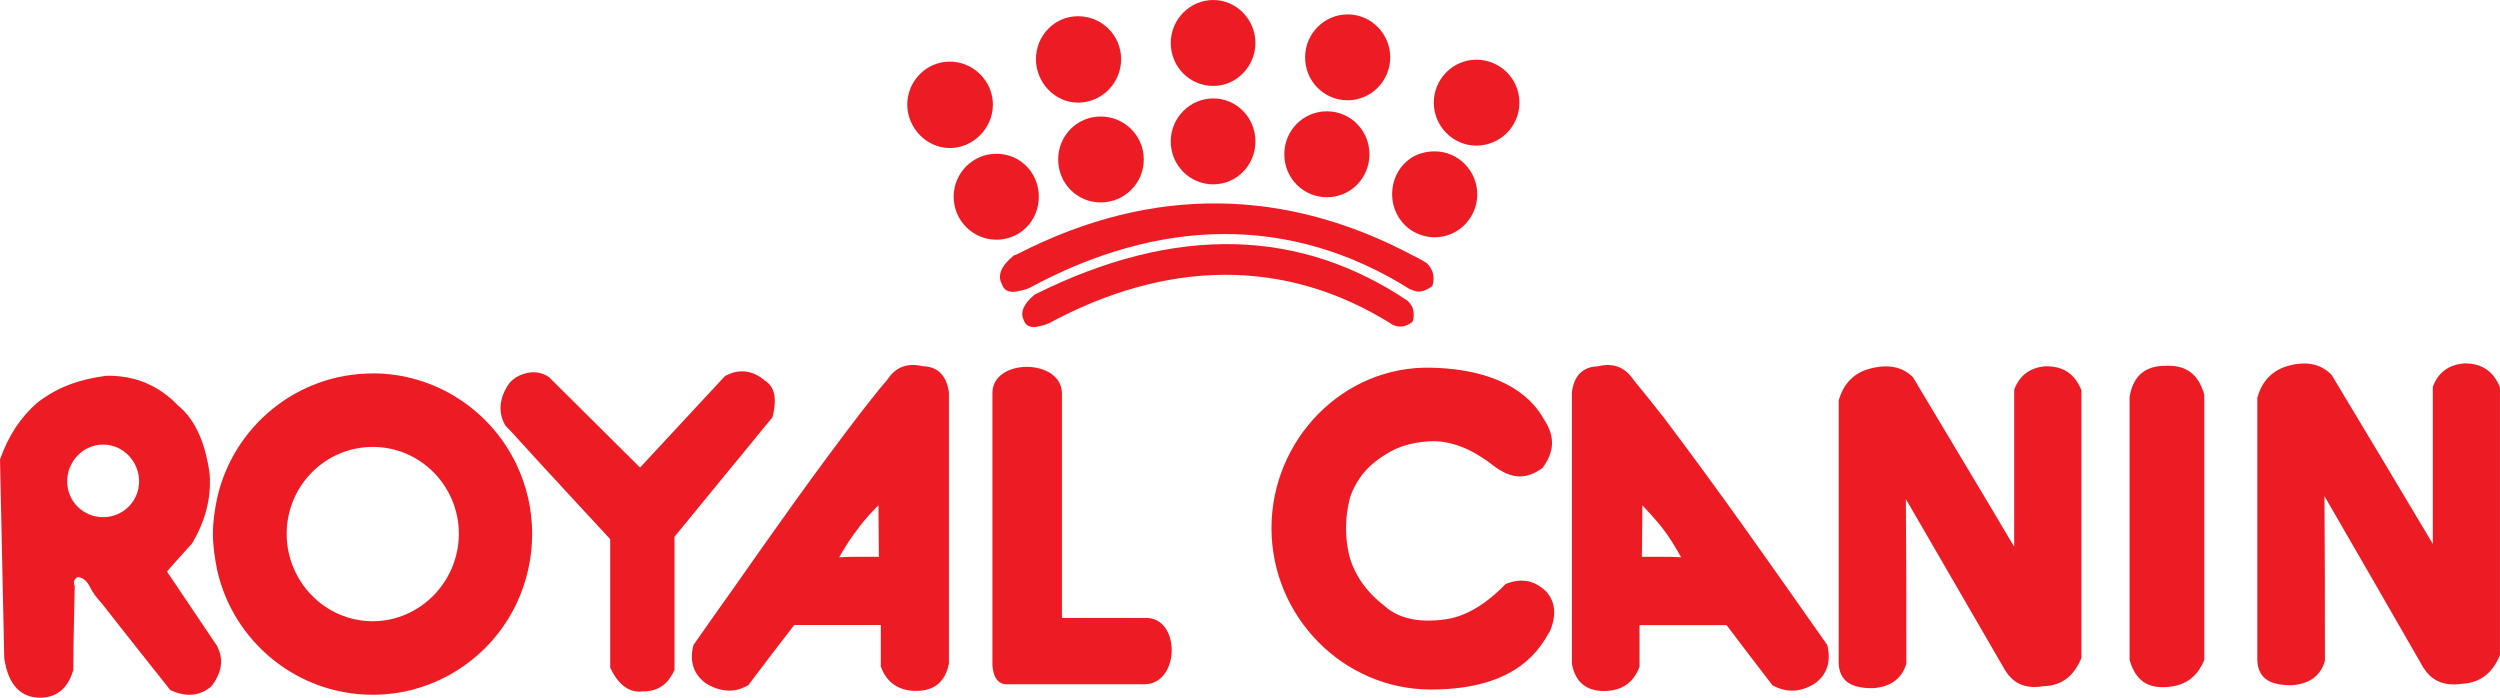
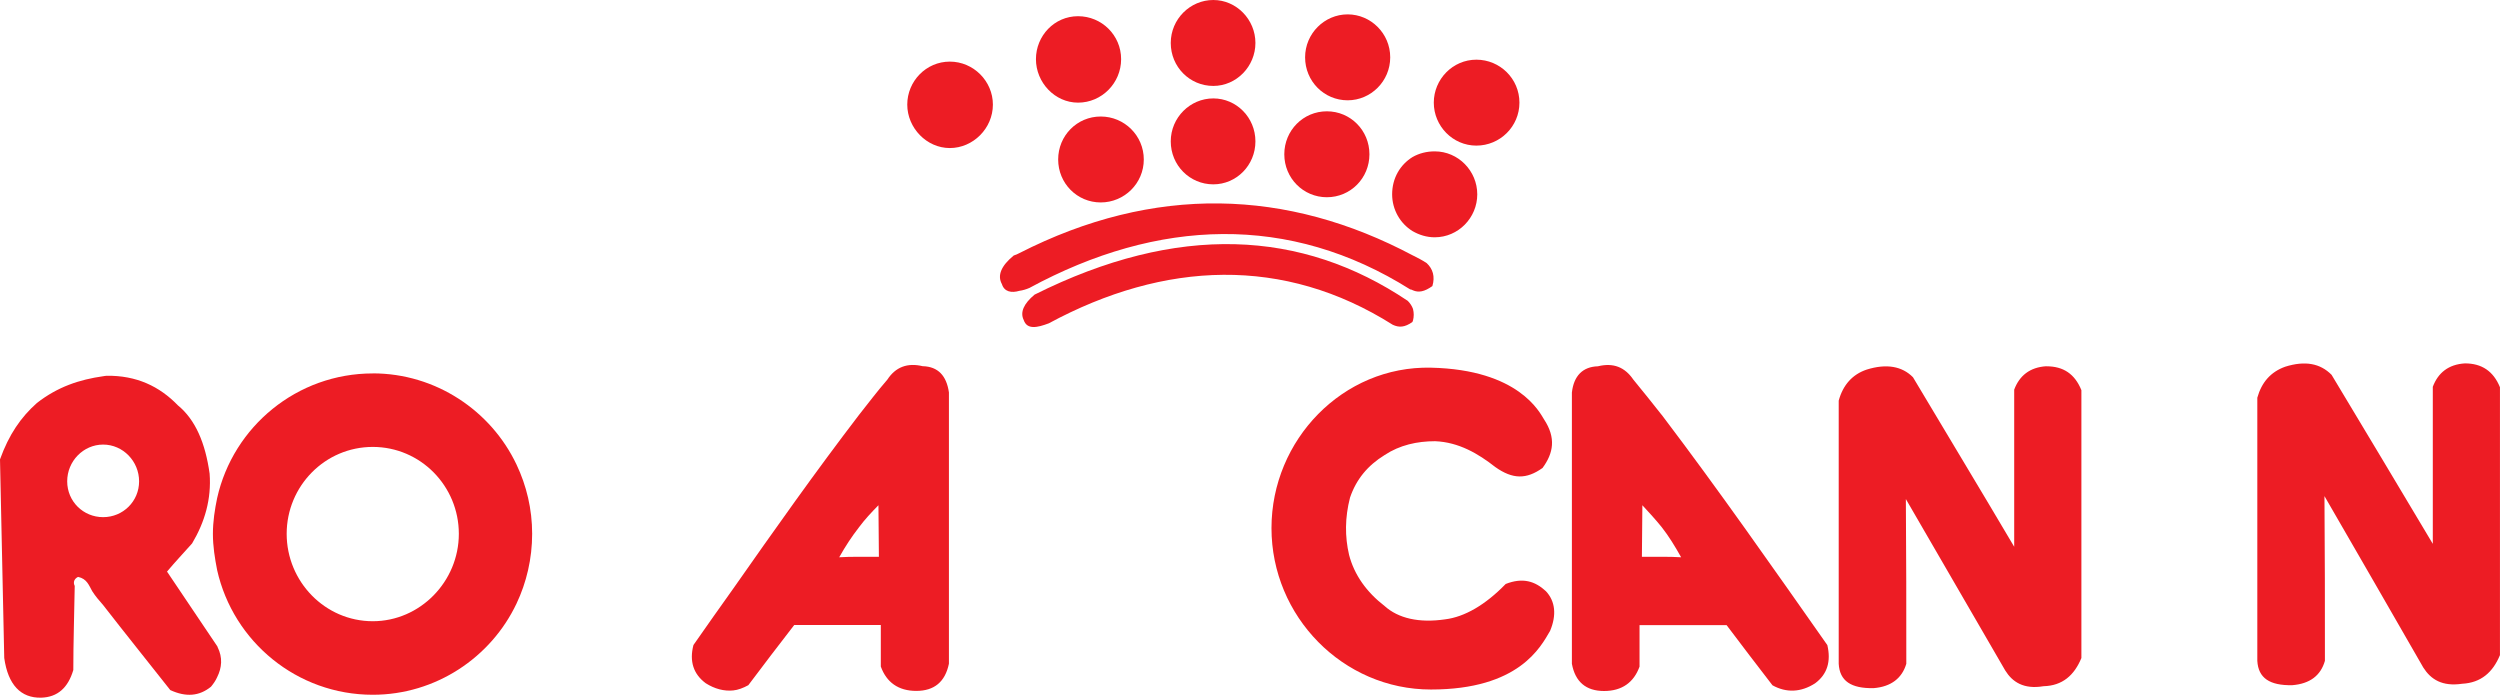
<svg xmlns="http://www.w3.org/2000/svg" width="172" height="48" viewBox="0 0 172 48" fill="none">
  <g clip-path="url(#clip0_1290_1486)">
    <path fill-rule="evenodd" clip-rule="evenodd" d="M83.476 5.912C85.07 5.912 86.373 4.565 86.373 2.956C86.373 1.346 85.07 0 83.476 0C81.882 0 80.548 1.315 80.548 2.956C80.548 4.597 81.85 5.912 83.476 5.912Z" fill="#ED1C24" />
    <path fill-rule="evenodd" clip-rule="evenodd" d="M83.476 12.683C85.07 12.683 86.373 11.368 86.373 9.727C86.373 8.086 85.07 6.771 83.476 6.771C81.882 6.771 80.548 8.086 80.548 9.727C80.548 11.368 81.85 12.683 83.476 12.683Z" fill="#ED1C24" />
    <path fill-rule="evenodd" clip-rule="evenodd" d="M72.802 10.972C72.802 12.613 74.104 13.928 75.73 13.928C77.356 13.928 78.693 12.613 78.693 10.972C78.693 9.331 77.359 8.016 75.73 8.016C74.101 8.016 72.802 9.331 72.802 10.972Z" fill="#ED1C24" />
    <path fill-rule="evenodd" clip-rule="evenodd" d="M91.289 13.57C92.918 13.57 94.217 12.255 94.217 10.614C94.217 8.973 92.914 7.658 91.289 7.658C89.663 7.658 88.36 8.973 88.36 10.614C88.36 12.255 89.663 13.57 91.289 13.57Z" fill="#ED1C24" />
    <path fill-rule="evenodd" clip-rule="evenodd" d="M92.719 6.901C94.314 6.901 95.647 5.586 95.647 3.945C95.647 2.304 94.314 0.989 92.719 0.989C91.125 0.989 89.791 2.304 89.791 3.945C89.791 5.586 91.094 6.901 92.719 6.901Z" fill="#ED1C24" />
    <path fill-rule="evenodd" clip-rule="evenodd" d="M74.17 7.062C75.799 7.062 77.133 5.716 77.133 4.071C77.133 2.426 75.799 1.115 74.17 1.115C72.541 1.115 71.273 2.462 71.273 4.071C71.273 5.68 72.576 7.062 74.17 7.062Z" fill="#ED1C24" />
    <path fill-rule="evenodd" clip-rule="evenodd" d="M98.707 10.414C98.155 10.414 97.634 10.547 97.179 10.807C96.332 11.333 95.779 12.252 95.779 13.37C95.779 14.422 96.332 15.376 97.179 15.898C97.634 16.161 98.155 16.326 98.707 16.326C100.333 16.326 101.636 14.98 101.636 13.37C101.636 11.761 100.333 10.414 98.707 10.414Z" fill="#ED1C24" />
    <path fill-rule="evenodd" clip-rule="evenodd" d="M101.574 4.106C99.948 4.106 98.645 5.453 98.645 7.062C98.645 8.671 99.948 10.018 101.574 10.018C103.199 10.018 104.537 8.703 104.537 7.062C104.537 5.421 103.203 4.106 101.574 4.106Z" fill="#ED1C24" />
    <path fill-rule="evenodd" clip-rule="evenodd" d="M97.211 17.578C88.555 12.977 79.409 12.683 70.134 17.413C70.006 17.48 69.874 17.543 69.745 17.578C68.866 18.3 68.606 18.959 68.932 19.549C69.096 20.075 69.582 20.173 70.138 20.008C70.367 19.976 70.593 19.91 70.822 19.811C79.673 15.015 88.721 14.685 97.02 19.91C97.086 19.91 97.148 19.941 97.214 19.976C97.603 20.141 97.996 20.075 98.548 19.682C98.743 19.026 98.579 18.5 98.159 18.104C97.867 17.907 97.541 17.743 97.214 17.578H97.211Z" fill="#ED1C24" />
    <path fill-rule="evenodd" clip-rule="evenodd" d="M96.854 20.699C89.563 15.804 81.035 15.344 71.177 20.271C70.43 20.895 70.17 21.488 70.43 22.014C70.659 22.704 71.375 22.54 72.157 22.245C80.132 17.943 88.333 17.613 95.819 22.343C96.242 22.54 96.631 22.54 97.184 22.147C97.184 22.115 97.184 22.08 97.215 22.049C97.281 21.786 97.281 21.523 97.215 21.26C97.149 21.063 97.02 20.867 96.857 20.702L96.854 20.699Z" fill="#ED1C24" />
-     <path fill-rule="evenodd" clip-rule="evenodd" d="M71.469 13.535C71.469 12.483 70.948 11.564 70.135 11.038C69.68 10.744 69.127 10.579 68.54 10.579C66.946 10.579 65.612 11.894 65.612 13.535C65.612 15.176 66.946 16.491 68.54 16.491C69.127 16.491 69.68 16.326 70.135 16.032C70.948 15.506 71.469 14.587 71.469 13.535Z" fill="#ED1C24" />
    <path fill-rule="evenodd" clip-rule="evenodd" d="M68.311 7.195C68.311 5.586 66.977 4.239 65.348 4.239C63.719 4.239 62.42 5.586 62.42 7.195C62.42 8.805 63.754 10.186 65.348 10.186C66.942 10.186 68.311 8.84 68.311 7.195Z" fill="#ED1C24" />
-     <path fill-rule="evenodd" clip-rule="evenodd" d="M53.145 28.714C53.472 27.435 53.309 26.611 52.624 26.186C51.94 25.594 51.224 25.429 50.443 25.629C50.28 25.695 50.085 25.762 49.891 25.86C47.939 27.964 45.986 30.064 44.034 32.168C41.919 30.064 39.901 28.062 37.785 25.958C37.039 25.432 36.16 25.566 35.507 25.958C35.343 26.088 35.18 26.19 35.052 26.351C34.336 27.336 34.239 28.42 34.791 29.307C35.02 29.538 35.281 29.801 35.507 30.064C37.653 32.431 39.835 34.763 41.981 37.095V45.931C42.534 47.113 43.284 47.674 44.194 47.572C45.365 47.572 45.983 47.015 46.407 46.093V36.927C47.741 35.286 49.109 33.641 50.443 32C51.353 30.916 52.232 29.798 53.145 28.714Z" fill="#ED1C24" />
    <path fill-rule="evenodd" clip-rule="evenodd" d="M59.103 38.308C58.648 38.308 58.193 38.308 57.738 38.34C58.161 37.582 58.616 36.895 59.103 36.271C59.492 35.745 59.95 35.254 60.437 34.76C60.437 35.941 60.468 37.126 60.468 38.308H59.099H59.103ZM63.493 25.197C62.42 24.934 61.607 25.264 61.051 26.116C60.367 26.905 59.749 27.726 59.099 28.546C56.105 32.456 53.274 36.464 50.443 40.503C49.533 41.783 48.62 43.066 47.709 44.378C47.418 45.496 47.709 46.383 48.557 47.008C49.175 47.4 49.825 47.565 50.443 47.502C50.77 47.471 51.127 47.337 51.485 47.141C52.527 45.759 53.569 44.381 54.643 43H60.6V45.858C60.989 46.941 61.805 47.534 63.042 47.534C64.278 47.534 65.029 46.91 65.286 45.661V27C65.122 25.85 64.539 25.226 63.497 25.194L63.493 25.197Z" fill="#ED1C24" />
    <path fill-rule="evenodd" clip-rule="evenodd" d="M25.646 42.74C22.36 42.74 19.723 40.012 19.723 36.727C19.723 33.441 22.36 30.748 25.646 30.748C28.932 30.748 31.568 33.441 31.568 36.727C31.568 40.012 28.9 42.74 25.646 42.74ZM25.646 25.692C20.439 25.692 16.045 29.339 14.94 34.265C14.777 35.054 14.648 35.875 14.648 36.73C14.648 37.586 14.78 38.406 14.94 39.227C16.048 44.153 20.439 47.8 25.646 47.8C29.974 47.8 33.781 45.237 35.538 41.523C36.223 40.079 36.612 38.434 36.612 36.727C36.612 35.019 36.223 33.41 35.538 31.965C33.781 28.252 29.974 25.688 25.646 25.688V25.692Z" fill="#ED1C24" />
    <path fill-rule="evenodd" clip-rule="evenodd" d="M7.096 35.58C5.728 35.58 4.623 34.497 4.623 33.115C4.623 31.733 5.731 30.587 7.096 30.587C8.462 30.587 9.57 31.737 9.57 33.115C9.57 34.493 8.462 35.58 7.096 35.58ZM14.94 44.452C13.8 42.744 12.63 41.033 11.491 39.325C12.043 38.669 12.63 38.045 13.217 37.386C14.096 35.906 14.551 34.332 14.422 32.589C14.13 30.485 13.446 28.876 12.241 27.89C10.973 26.576 9.379 25.822 7.326 25.853C7.228 25.853 7.162 25.885 7.096 25.885C5.471 26.116 3.974 26.607 2.539 27.726C1.431 28.711 0.618 29.893 0 31.604C0.097 36.138 0.195 40.703 0.292 45.272C0.552 47.113 1.431 48.032 2.831 48C3.97 47.968 4.686 47.309 5.044 46.096C5.044 44.192 5.11 42.253 5.141 40.314C5.012 40.051 5.11 39.819 5.37 39.69C5.988 39.819 6.12 40.282 6.346 40.675C6.575 41.036 6.836 41.331 7.096 41.629C8.625 43.599 10.188 45.538 11.716 47.478C12.79 47.972 13.703 47.905 14.516 47.246C14.679 47.05 14.842 46.818 14.94 46.59C15.266 45.935 15.329 45.244 14.971 44.522C14.971 44.501 14.961 44.478 14.94 44.455V44.452Z" fill="#ED1C24" />
-     <path fill-rule="evenodd" clip-rule="evenodd" d="M148.988 25.166C147.685 25.166 146.775 25.759 146.515 27.301V45.402C146.938 46.882 147.817 47.309 148.891 47.274C150.061 47.243 151.072 46.815 151.656 45.402V27.168C151.266 25.755 150.419 25.099 148.988 25.166Z" fill="#ED1C24" />
    <path fill-rule="evenodd" clip-rule="evenodd" d="M169.589 25.001C168.45 25.068 167.735 25.657 167.377 26.611V37.417C165.067 33.539 162.722 29.63 160.412 25.787C159.631 24.998 158.589 24.801 157.224 25.229C156.213 25.59 155.598 26.312 155.303 27.364V45.465C155.369 46.647 156.15 47.172 157.71 47.141C158.915 47.043 159.662 46.485 159.954 45.465C159.954 41.688 159.954 37.908 159.923 34.132C162.201 38.073 164.48 42.018 166.724 45.928C167.245 46.748 168.026 47.243 169.391 47.043C170.694 46.976 171.507 46.254 171.997 45.072V26.642C171.542 25.524 170.729 25.001 169.589 25.001Z" fill="#ED1C24" />
    <path fill-rule="evenodd" clip-rule="evenodd" d="M140.79 25.197C139.65 25.264 138.935 25.853 138.577 26.807V37.617C136.267 33.708 133.922 29.829 131.613 25.955C130.866 25.197 129.789 25.001 128.424 25.429C127.448 25.759 126.798 26.481 126.503 27.564V45.668C126.569 46.85 127.35 47.376 128.91 47.344C130.115 47.246 130.862 46.654 131.154 45.668C131.154 41.888 131.154 38.112 131.123 34.335C133.401 38.277 135.68 42.186 137.959 46.127C138.448 46.916 139.227 47.443 140.595 47.211C141.898 47.179 142.711 46.457 143.2 45.272V26.842C142.745 25.727 141.964 25.201 140.793 25.201L140.79 25.197Z" fill="#ED1C24" />
    <path fill-rule="evenodd" clip-rule="evenodd" d="M103.588 40.181C102.188 41.625 100.757 42.446 99.423 42.611C97.634 42.874 96.2 42.544 95.258 41.692C94.022 40.738 93.174 39.556 92.816 38.175C92.525 36.927 92.525 35.612 92.882 34.234C93.306 32.985 94.088 32.032 95.258 31.309C96.3 30.619 97.502 30.355 98.739 30.355C100.364 30.422 101.702 31.211 102.872 32.13C104.078 32.985 105.019 32.985 106.127 32.196C106.877 31.176 107.072 30.128 106.224 28.844C105.933 28.385 104.498 25.429 98.447 25.296C92.393 25.162 87.478 30.257 87.478 36.334C87.478 42.411 92.393 47.439 98.447 47.439C104.501 47.439 105.999 44.515 106.648 43.4C107.103 42.316 107.006 41.362 106.356 40.672C105.609 39.981 104.762 39.718 103.591 40.177L103.588 40.181Z" fill="#ED1C24" />
    <path fill-rule="evenodd" clip-rule="evenodd" d="M114.328 38.308H112.963C112.963 37.127 112.995 35.941 112.995 34.76C113.45 35.254 113.905 35.745 114.328 36.271C114.818 36.895 115.239 37.586 115.662 38.34C115.207 38.308 114.752 38.308 114.328 38.308ZM114.328 28.55C113.679 27.729 113.026 26.909 112.376 26.12C111.789 25.264 111.011 24.938 109.934 25.201C108.892 25.233 108.274 25.857 108.146 27.007V45.668C108.375 46.916 109.122 47.541 110.358 47.541C111.595 47.541 112.408 46.948 112.8 45.865V43.007H118.788C119.831 44.385 120.873 45.766 121.946 47.148C122.891 47.674 123.898 47.642 124.874 47.015C125.722 46.391 125.982 45.503 125.722 44.385C121.981 39.062 118.267 33.739 114.332 28.55H114.328Z" fill="#ED1C24" />
-     <path fill-rule="evenodd" clip-rule="evenodd" d="M78.759 42.512H73.062V27.038C72.996 24.64 68.279 24.64 68.279 27.038V45.798C68.345 46.587 68.637 47.015 69.158 47.078H78.759C81.201 47.046 81.263 42.414 78.759 42.512Z" fill="#ED1C24" />
  </g>
  <defs>
    <clipPath id="clip0_1290_1486">
      <rect width="172" height="48" fill="white" />
    </clipPath>
  </defs>
</svg>